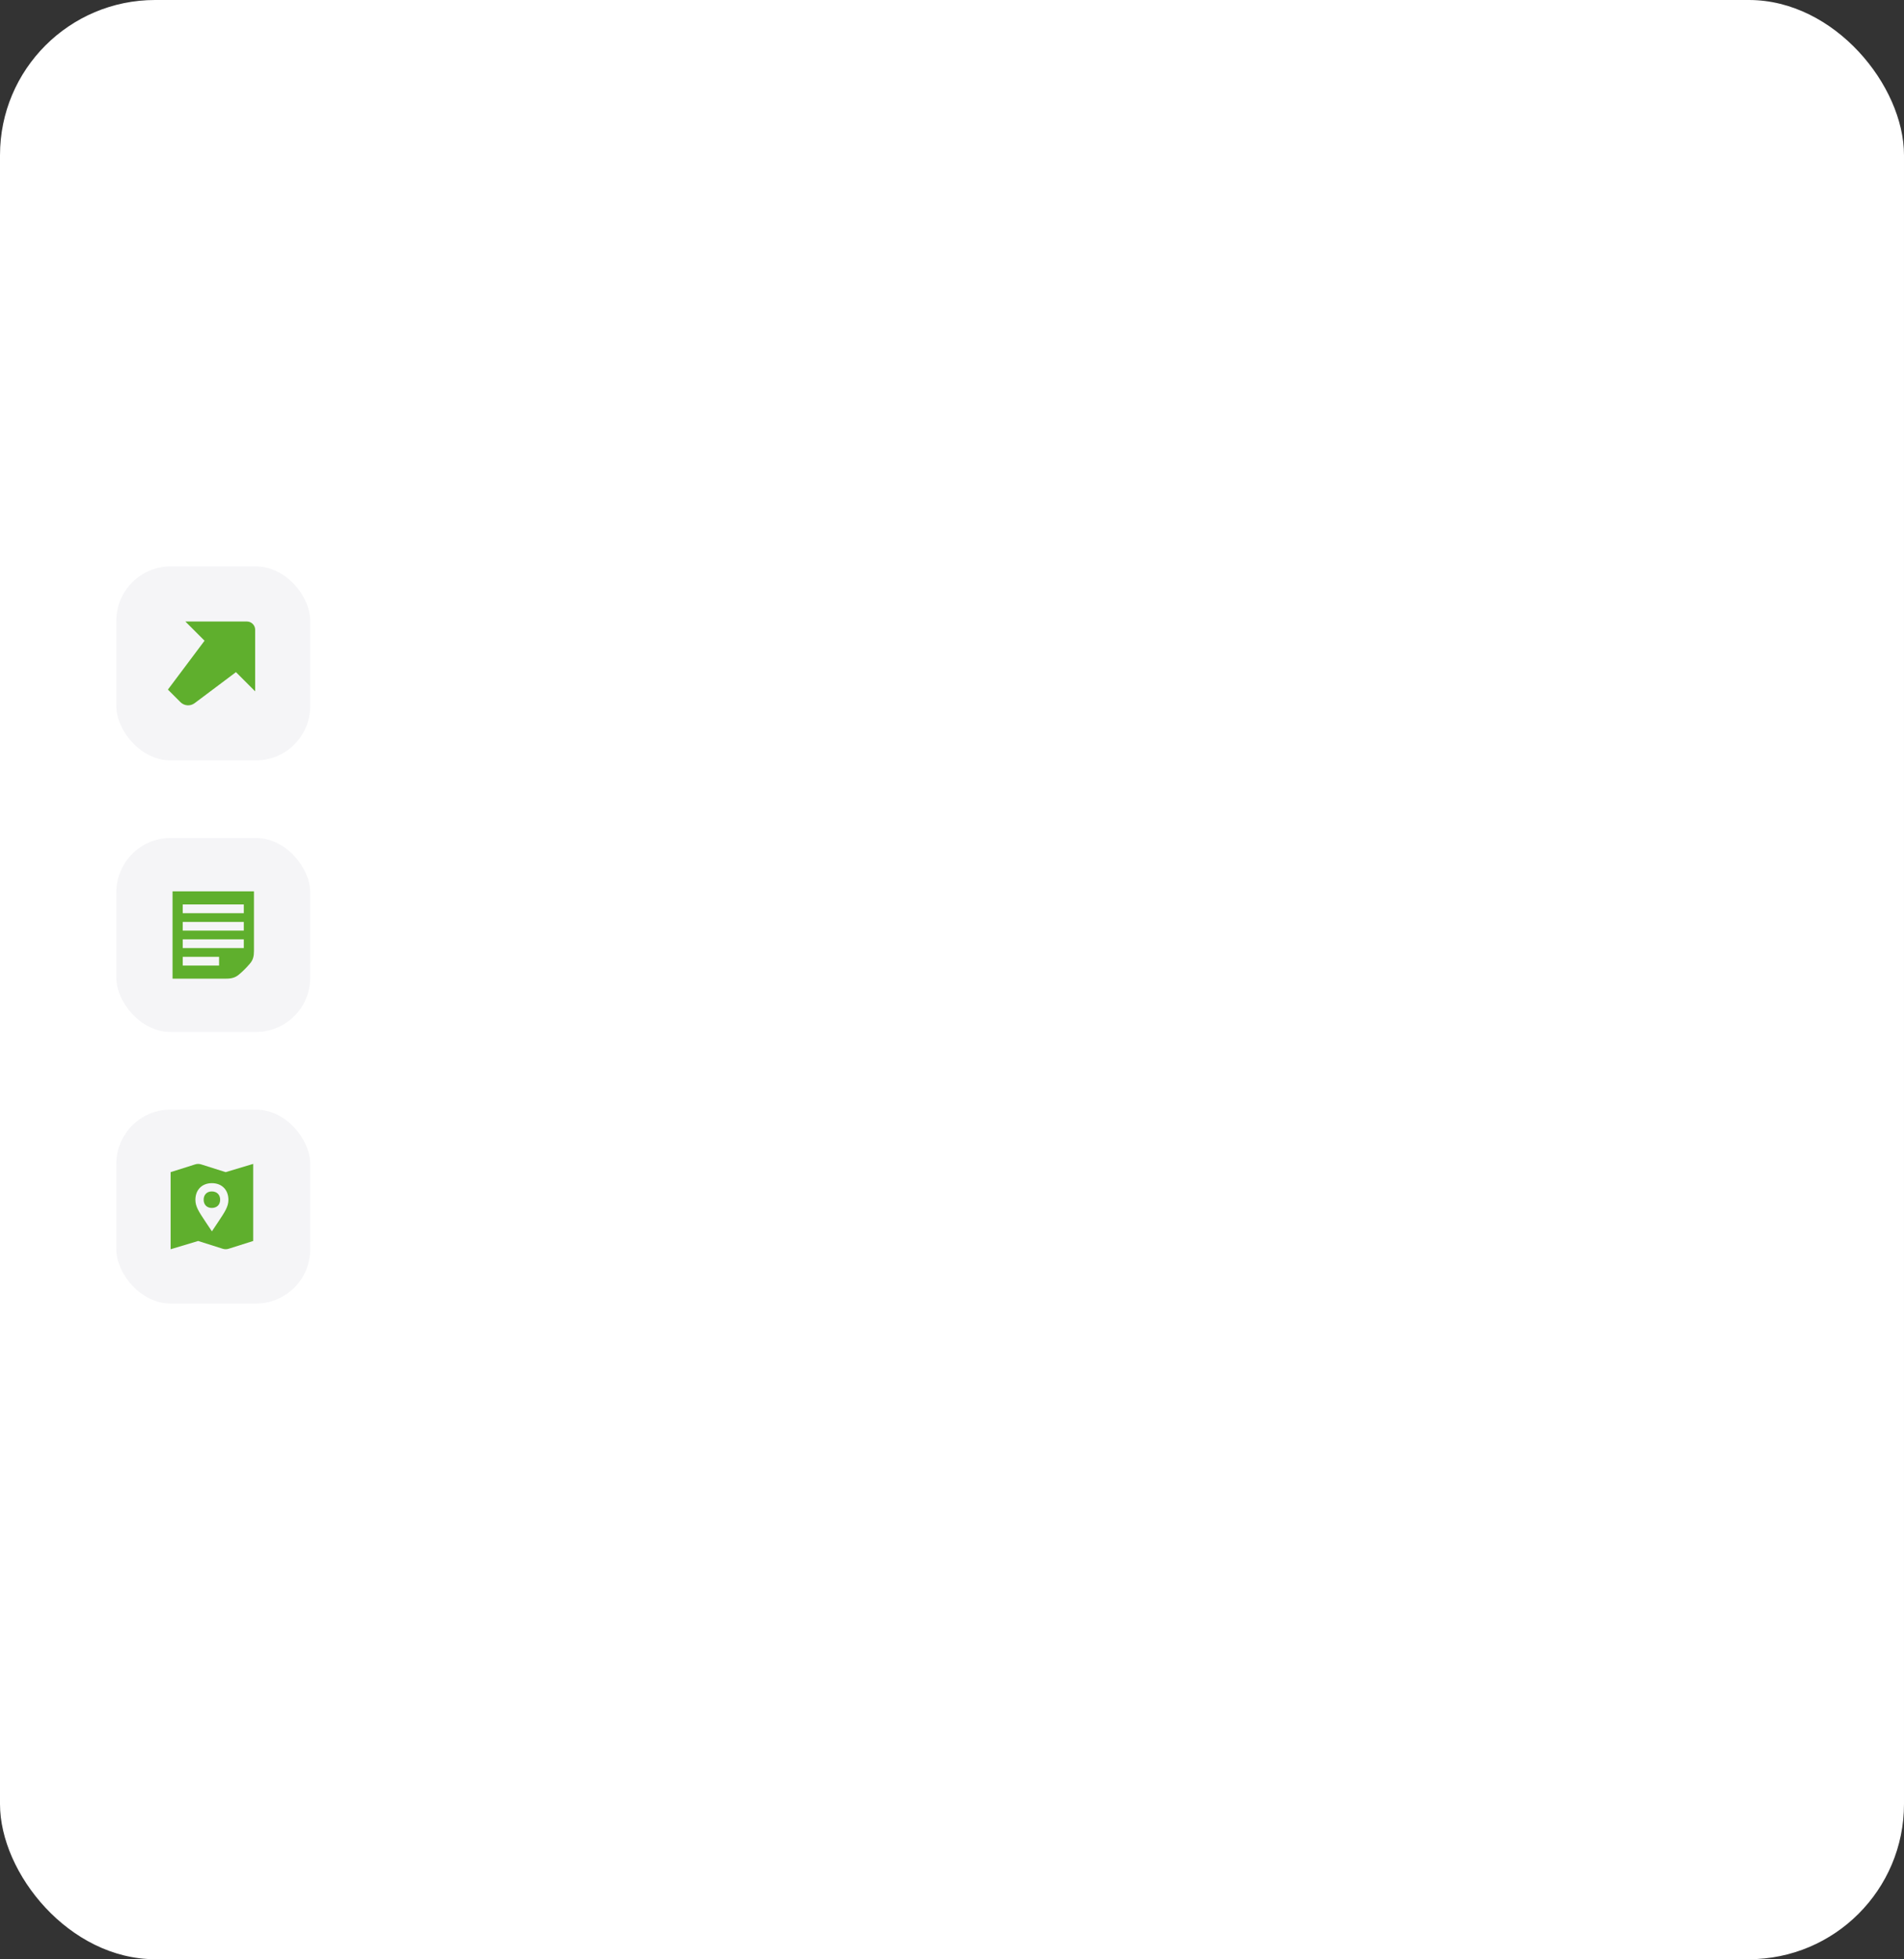
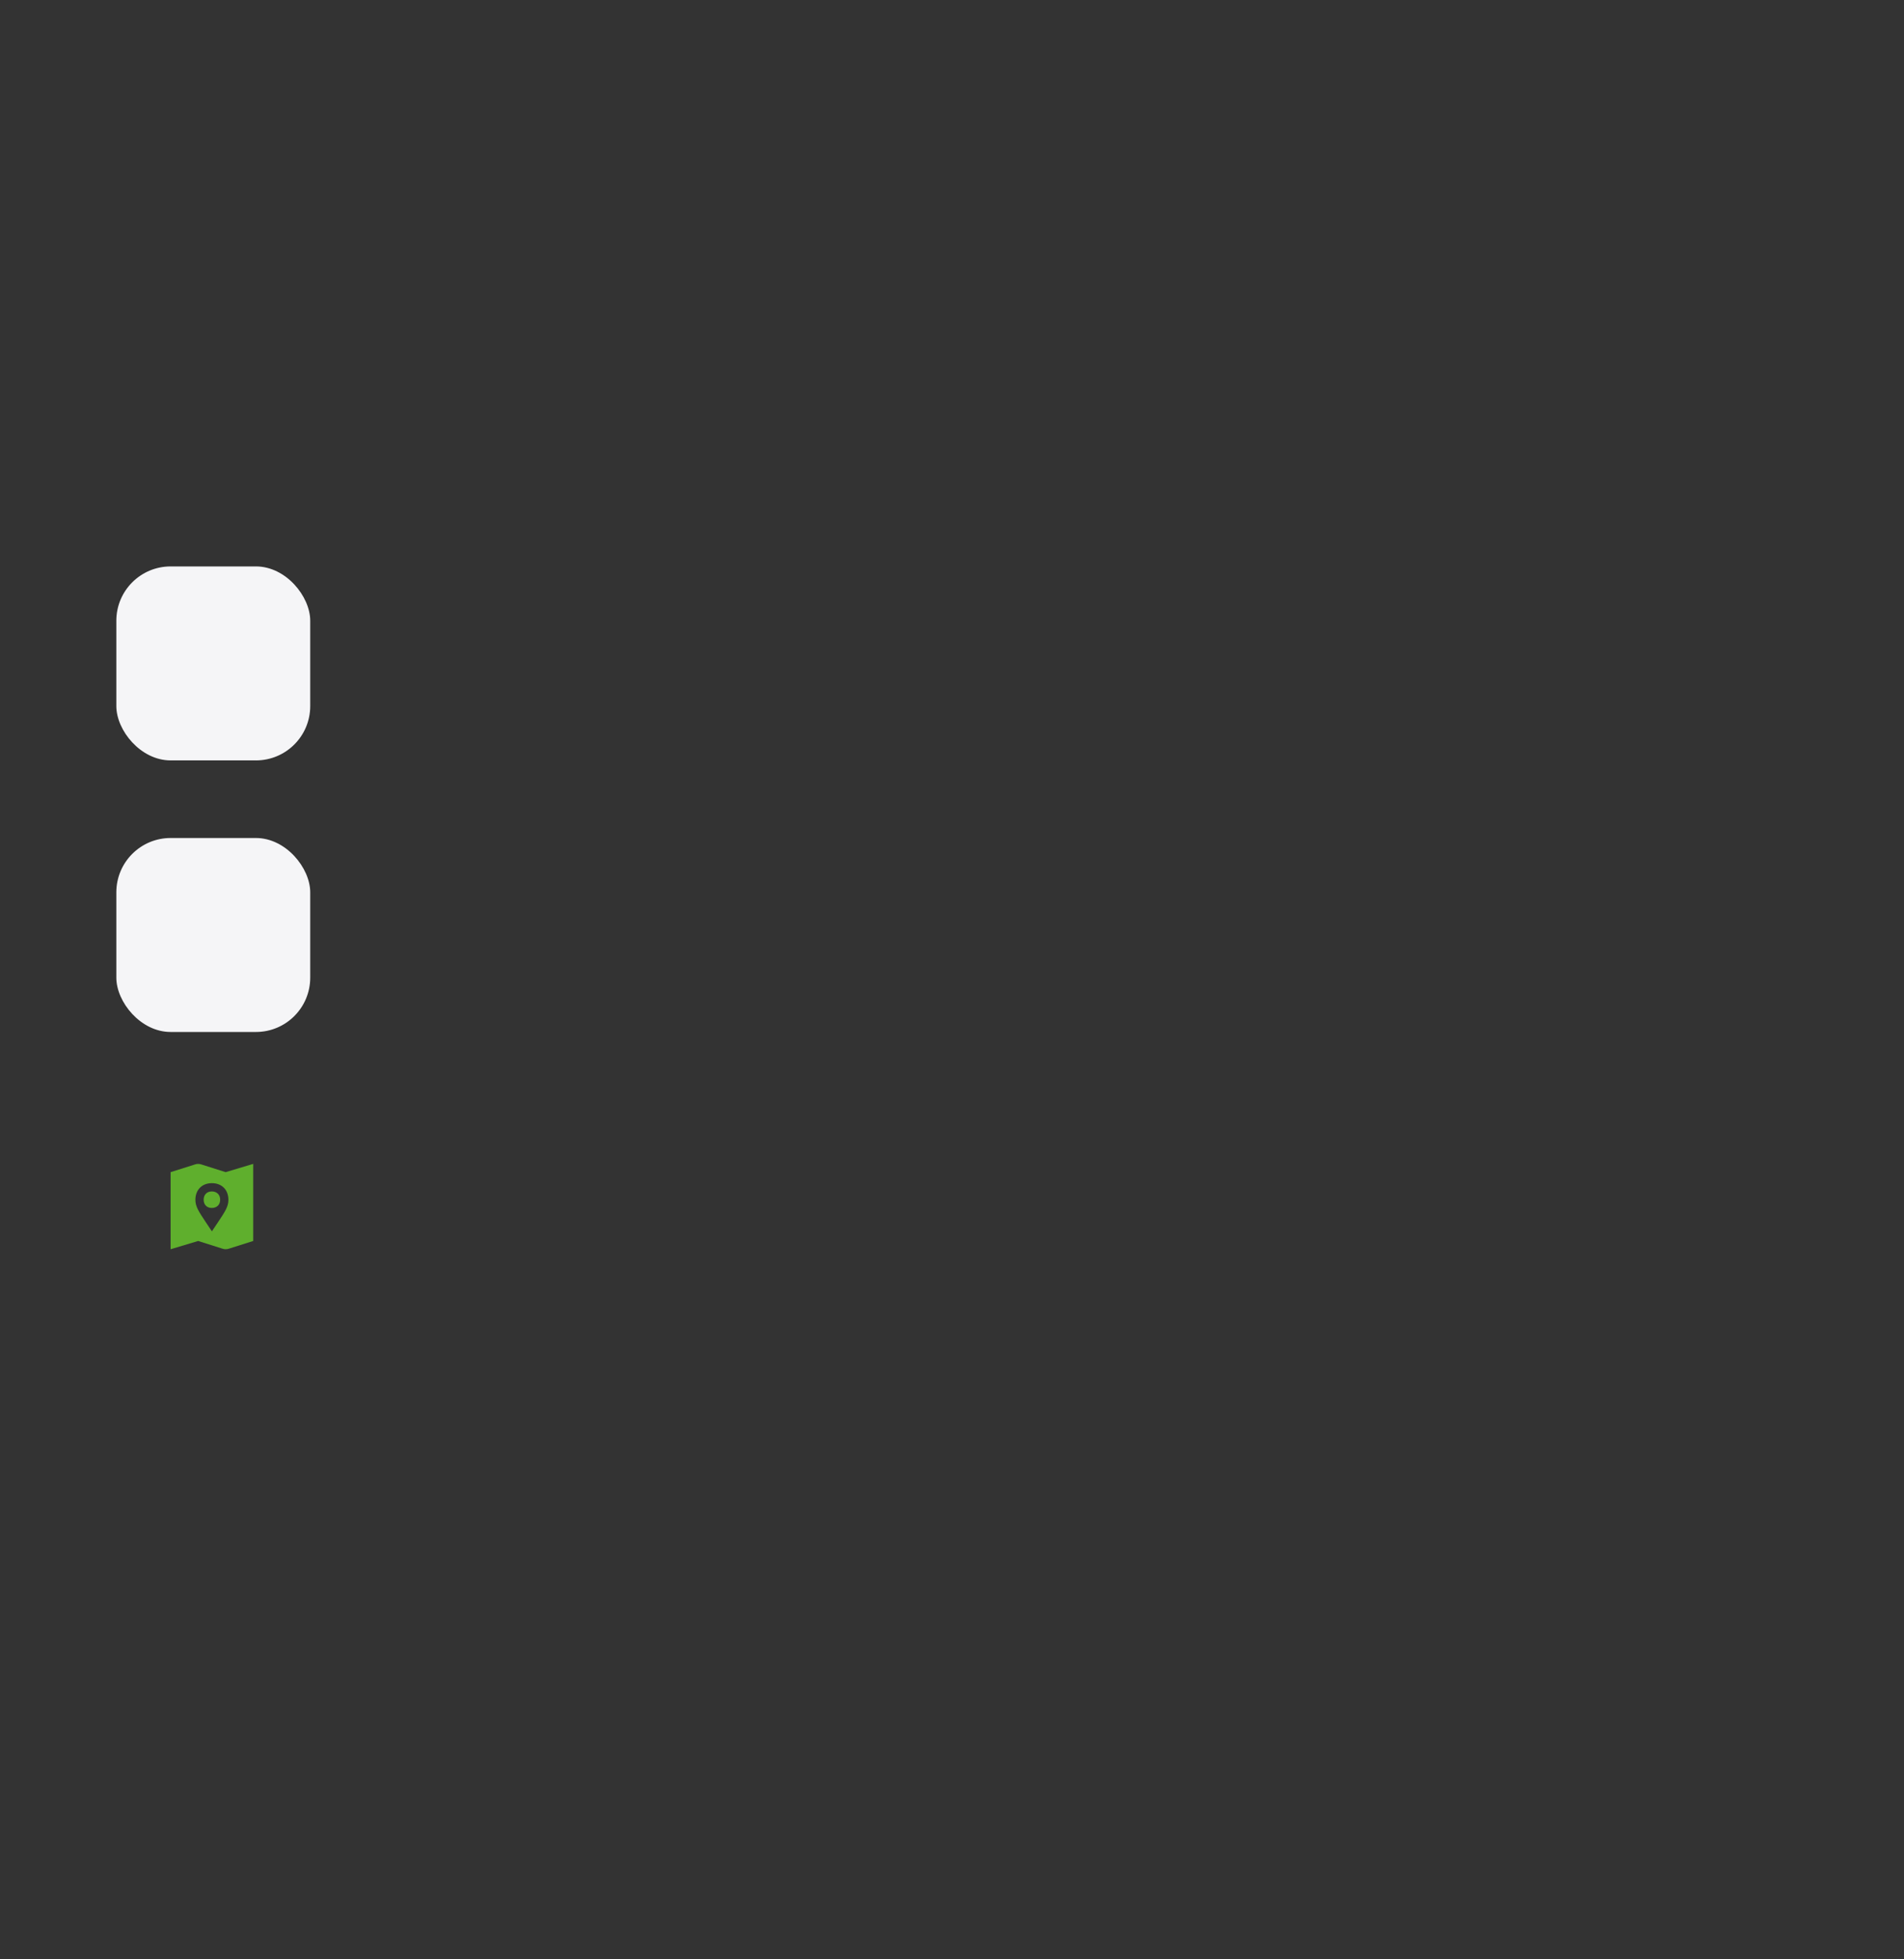
<svg xmlns="http://www.w3.org/2000/svg" width="491" height="505" viewBox="0 0 491 505" fill="none">
  <rect x="0" y="0" width="491" height="505" fill="#333333" stroke="none" />
-   <rect width="491" height="505" rx="40" fill="white" />
  <rect x="30" y="146" width="50" height="50" rx="14" fill="#F5F5F7" />
  <g clip-path="url(#clip0_834_629)">
-     <path d="M63.671 160.199H47.801L52.751 165.149L43.301 177.749L46.541 180.989C47.525 181.973 49.079 182.081 50.189 181.247L60.851 173.249L65.801 178.199V162.329C65.801 161.153 64.847 160.199 63.671 160.199Z" fill="#5FAF2D" />
-   </g>
+     </g>
  <rect x="30" y="216" width="50" height="50" rx="14" fill="#F5F5F7" />
-   <path d="M44.496 229.75V252.25H58.371C59.721 252.25 60.731 251.985 61.706 251.125C62.721 250.265 63.541 249.435 64.406 248.425C65.266 247.45 65.491 246.475 65.491 245.125V229.75H44.496ZM56.496 248.875H47.121V246.625H56.496V248.875ZM62.871 244.375H47.121V242.125H62.871V244.375ZM62.871 239.875H47.121V237.625H62.871V239.875ZM62.871 235.375H47.121V233.125H62.871V235.375Z" fill="#5FAF2D" />
-   <rect x="30" y="286" width="50" height="50" rx="14" fill="#F5F5F7" />
  <path d="M54.607 307.098C53.367 307.098 52.516 307.949 52.516 309.227C52.516 310.537 53.367 311.356 54.607 311.356C55.922 311.356 56.774 310.537 56.774 309.227C56.774 307.949 55.922 307.098 54.607 307.098Z" fill="#5FAF2D" />
  <path d="M58.194 302.129L51.915 300.142C51.385 299.962 50.813 299.962 50.283 300.142L44 302.129V322L51.097 319.871L57.38 321.858C57.91 322.038 58.477 322.038 59.012 321.858L65.295 319.871V300L58.194 302.129ZM56.216 315.036L54.645 317.387L53.074 315.036C51.272 312.32 50.387 311.009 50.387 309.264C50.387 306.714 52.057 304.968 54.645 304.968C57.233 304.968 58.903 306.714 58.903 309.264C58.903 311.009 58.019 312.32 56.216 315.036Z" fill="#5FAF2D" />
  <defs>
    <clipPath id="clip0_834_629">
-       <rect width="36" height="36" fill="white" transform="translate(37 153)" />
-     </clipPath>
+       </clipPath>
  </defs>
</svg>